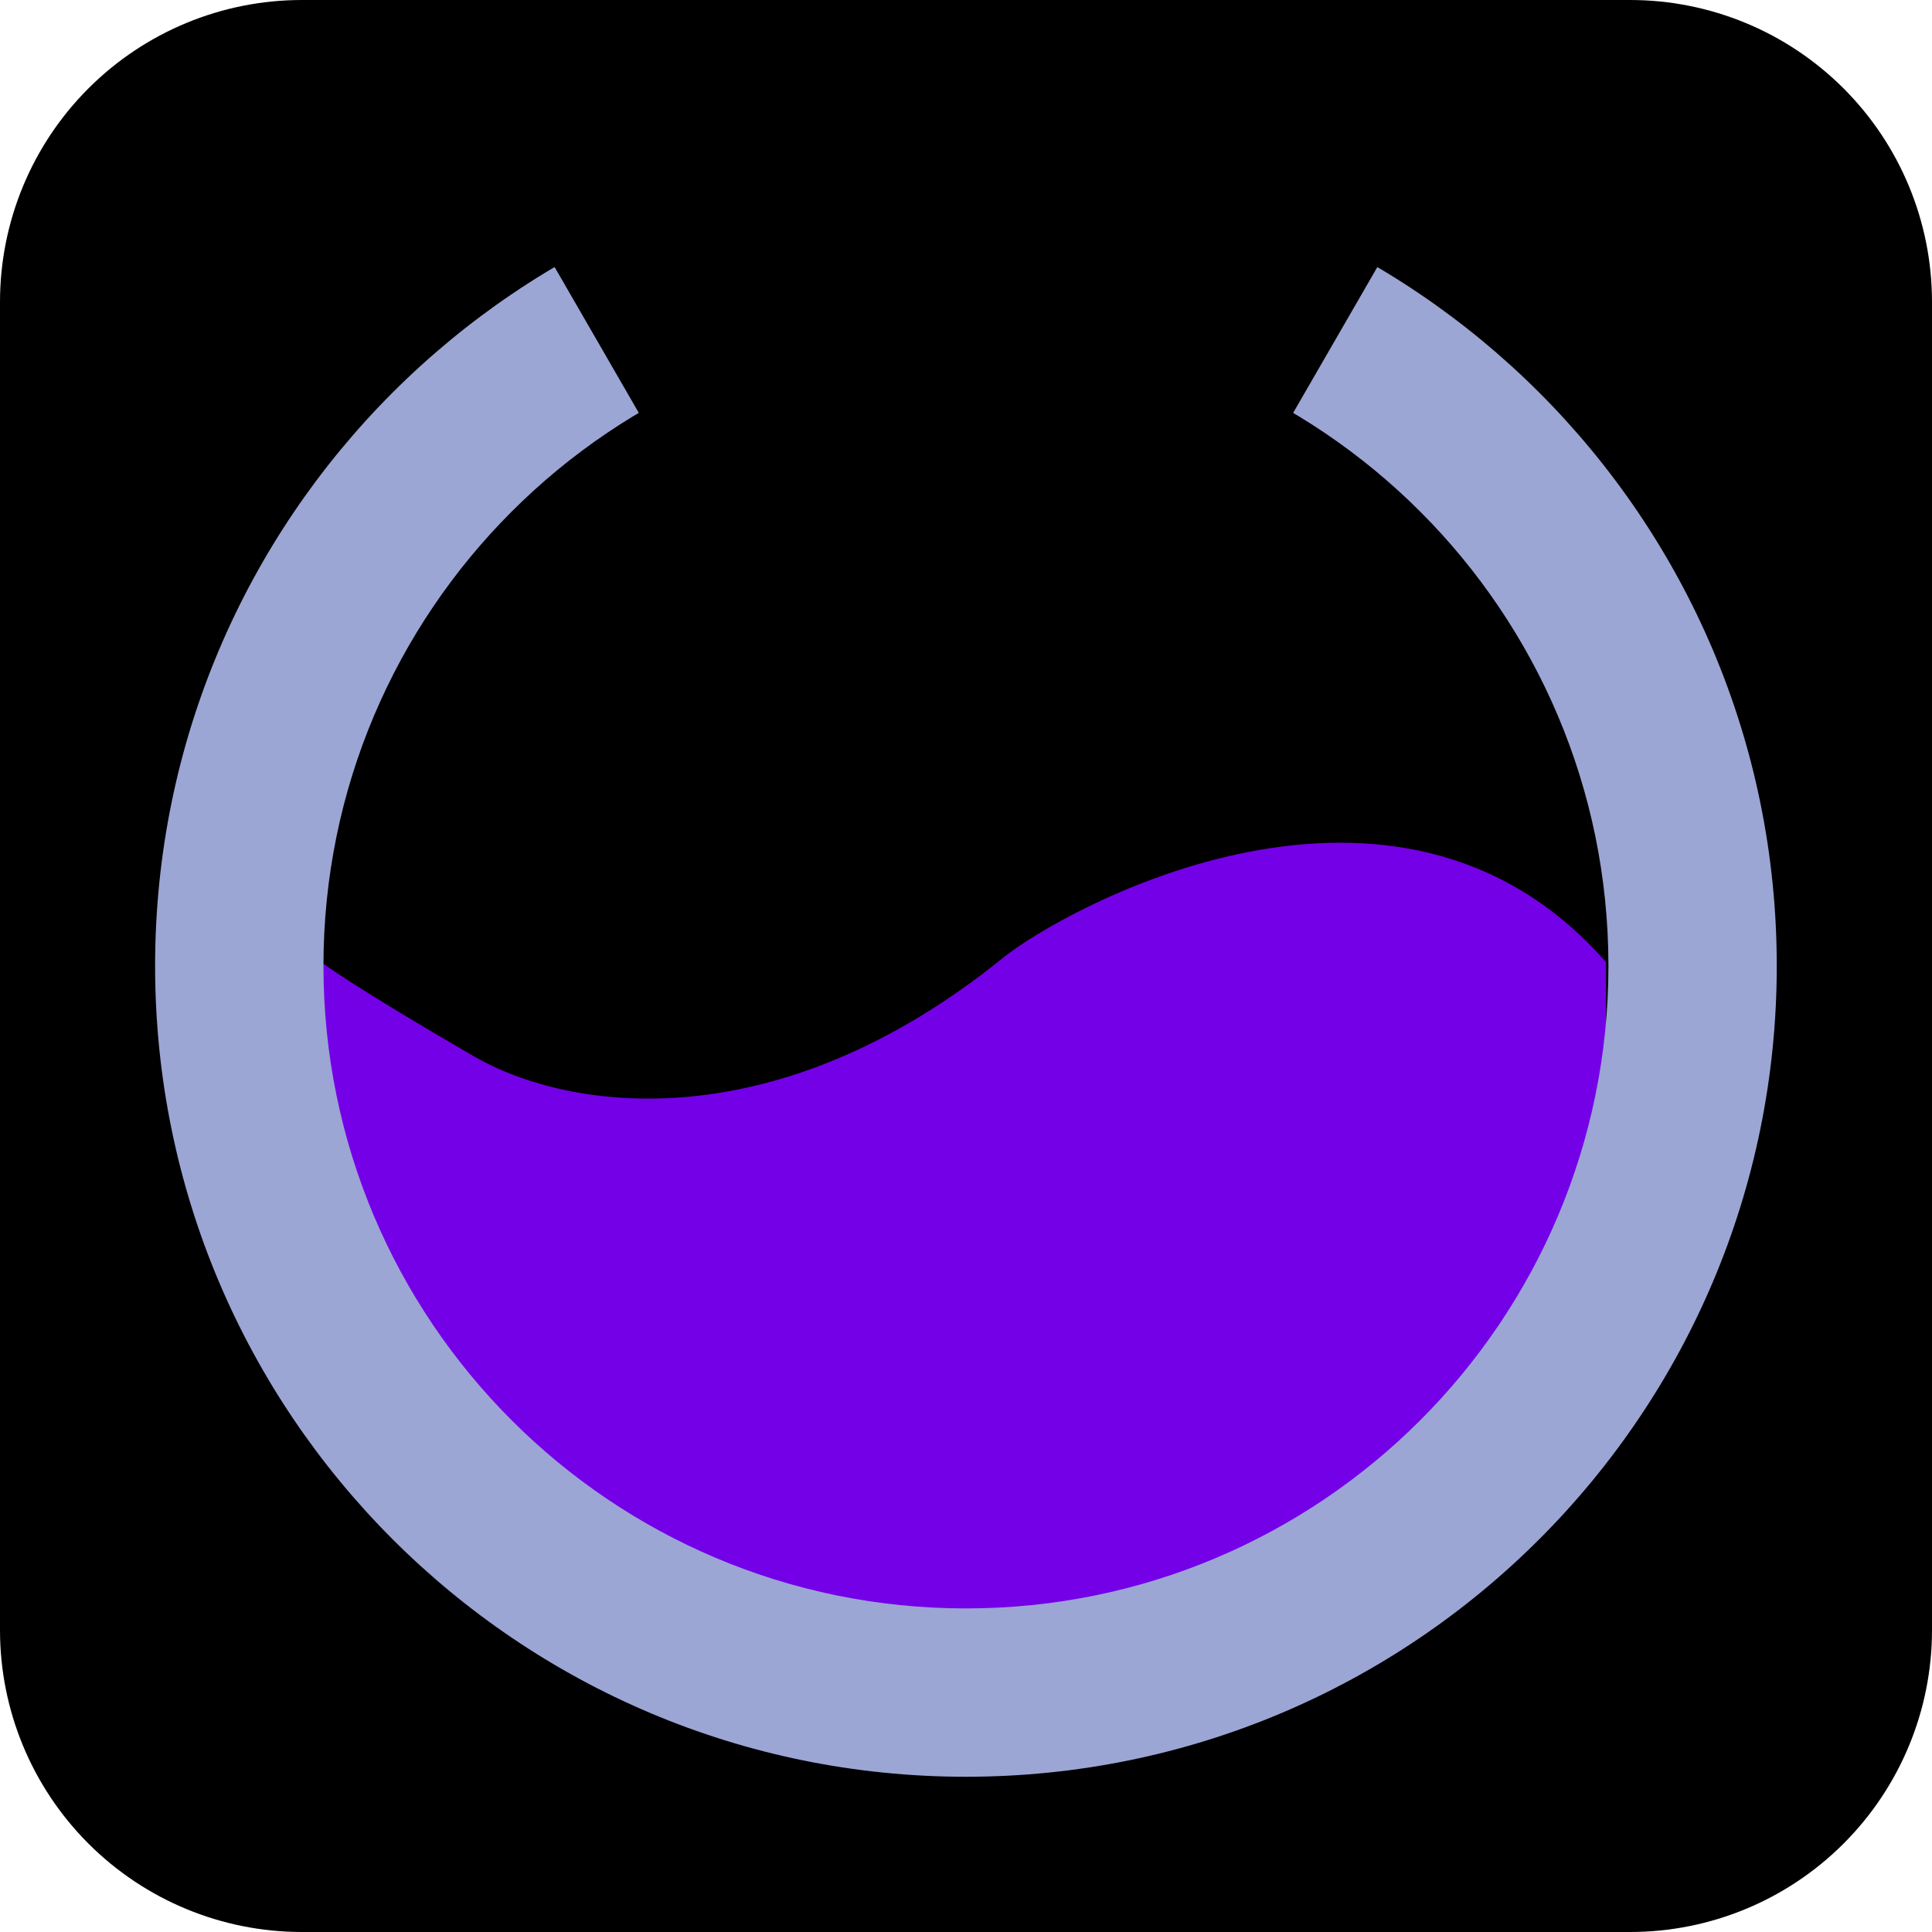
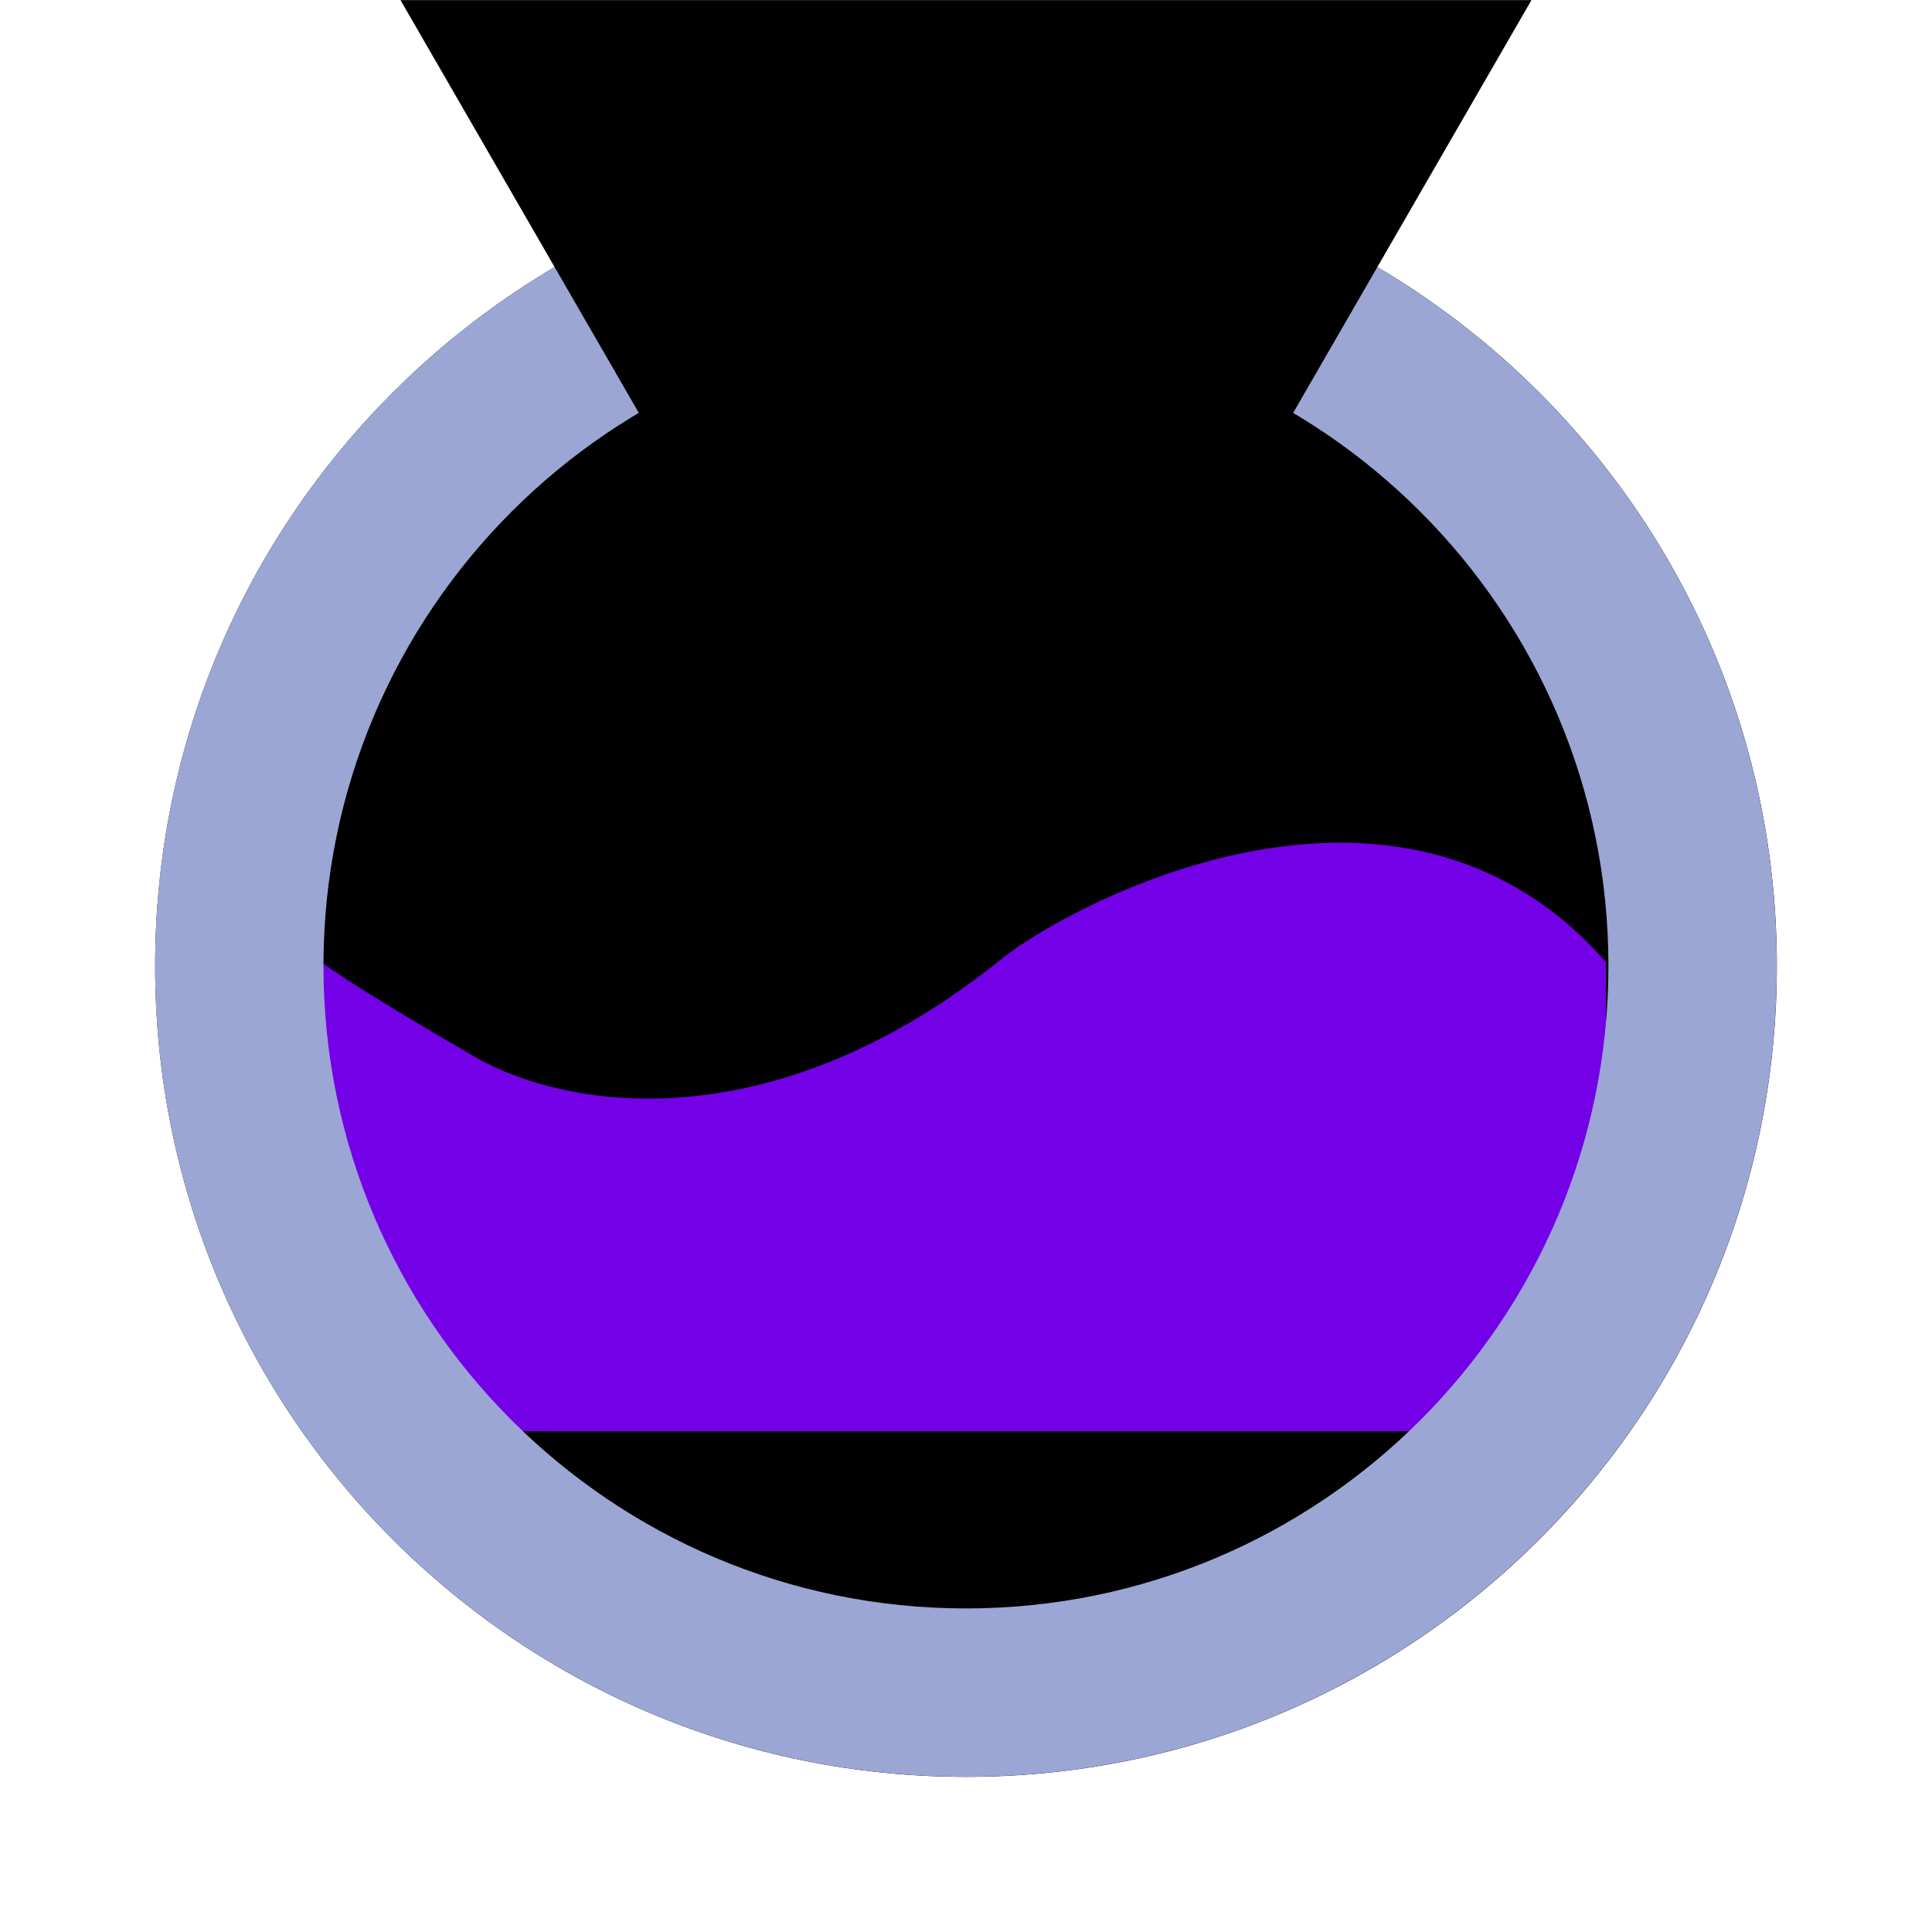
<svg xmlns="http://www.w3.org/2000/svg" width="512" zoomAndPan="magnify" viewBox="0 0 384 384" height="512" preserveAspectRatio="xMidYMid meet" version="1.0">
  <defs>
    <clipPath id="7e3917e274">
      <path d="M 60 0 L 324 0 C 339.914 0 355.176 6.32 366.426 17.574 C 377.68 28.824 384 44.086 384 60 L 384 324 C 384 339.914 377.68 355.176 366.426 366.426 C 355.176 377.68 339.914 384 324 384 L 60 384 C 44.086 384 28.824 377.68 17.574 366.426 C 6.32 355.176 0 339.914 0 324 L 0 60 C 0 44.086 6.32 28.824 17.574 17.574 C 28.824 6.32 44.086 0 60 0 Z M 60 0 " clip-rule="nonzero" />
    </clipPath>
    <clipPath id="8e79b44b78">
      <path d="M 30.836 30.836 L 353.164 30.836 L 353.164 353.164 L 30.836 353.164 Z M 30.836 30.836 " clip-rule="nonzero" />
    </clipPath>
    <clipPath id="0dd45fa939">
      <path d="M 192 30.836 C 102.992 30.836 30.836 102.992 30.836 192 C 30.836 281.008 102.992 353.164 192 353.164 C 281.008 353.164 353.164 281.008 353.164 192 C 353.164 102.992 281.008 30.836 192 30.836 Z M 192 30.836 " clip-rule="nonzero" />
    </clipPath>
    <clipPath id="e3c55c420f">
      <path d="M 64.66 235.395 L 319.66 235.395 L 319.66 322.395 L 64.66 322.395 Z M 64.66 235.395 " clip-rule="nonzero" />
    </clipPath>
    <clipPath id="3c0866b3cd">
      <path d="M 64.211 167 L 319.211 167 L 319.211 284.453 L 64.211 284.453 Z M 64.211 167 " clip-rule="nonzero" />
    </clipPath>
    <clipPath id="26a4dec953">
      <path d="M 30.828 30.828 L 353.328 30.828 L 353.328 353.328 L 30.828 353.328 Z M 30.828 30.828 " clip-rule="nonzero" />
    </clipPath>
    <clipPath id="07e618acc4">
      <path d="M 48.328 48.328 L 335.578 48.328 L 335.578 335.578 L 48.328 335.578 Z M 48.328 48.328 " clip-rule="nonzero" />
    </clipPath>
    <clipPath id="35e6266931">
      <path d="M 42.219 42.219 L 341.469 42.219 L 341.469 341.469 L 42.219 341.469 Z M 42.219 42.219 " clip-rule="nonzero" />
    </clipPath>
    <clipPath id="78fdb808d0">
      <path d="M 79.602 0 L 304.602 0 L 304.602 194.719 L 79.602 194.719 Z M 79.602 0 " clip-rule="nonzero" />
    </clipPath>
  </defs>
  <g clip-path="url(#7e3917e274)">
-     <rect x="-38.4" width="460.8" fill="#000000" y="-38.4" height="460.8" fill-opacity="1" />
-   </g>
+     </g>
  <g clip-path="url(#8e79b44b78)">
    <g clip-path="url(#0dd45fa939)">
      <path fill="#000000" d="M 30.836 30.836 L 353.164 30.836 L 353.164 353.164 L 30.836 353.164 Z M 30.836 30.836 " fill-opacity="1" fill-rule="nonzero" />
    </g>
  </g>
  <g clip-path="url(#e3c55c420f)">
-     <path fill="#7400e7" d="M 319.328 195.156 C 319.328 197.238 319.273 199.32 319.172 201.402 C 319.07 203.484 318.918 205.562 318.715 207.637 C 318.508 209.711 318.254 211.777 317.949 213.84 C 317.641 215.902 317.285 217.953 316.879 219.996 C 316.473 222.039 316.016 224.074 315.512 226.094 C 315.004 228.117 314.449 230.125 313.844 232.117 C 313.238 234.113 312.586 236.09 311.883 238.055 C 311.18 240.016 310.43 241.957 309.633 243.883 C 308.836 245.809 307.992 247.715 307.102 249.598 C 306.211 251.48 305.273 253.344 304.289 255.18 C 303.309 257.02 302.281 258.832 301.211 260.617 C 300.141 262.406 299.023 264.164 297.867 265.898 C 296.711 267.633 295.508 269.336 294.27 271.008 C 293.027 272.684 291.746 274.324 290.422 275.934 C 289.102 277.547 287.738 279.125 286.34 280.668 C 284.941 282.211 283.504 283.719 282.031 285.195 C 280.559 286.668 279.047 288.105 277.504 289.504 C 275.961 290.902 274.383 292.266 272.773 293.586 C 271.16 294.906 269.52 296.191 267.844 297.43 C 266.172 298.672 264.469 299.871 262.734 301.031 C 261.004 302.188 259.242 303.301 257.457 304.375 C 255.668 305.445 253.855 306.473 252.016 307.453 C 250.18 308.438 248.32 309.375 246.434 310.266 C 244.551 311.156 242.645 312 240.723 312.797 C 238.797 313.594 236.852 314.344 234.891 315.047 C 232.93 315.75 230.949 316.402 228.957 317.008 C 226.961 317.613 224.953 318.168 222.934 318.672 C 220.91 319.18 218.879 319.637 216.836 320.043 C 214.789 320.449 212.738 320.805 210.676 321.109 C 208.613 321.418 206.547 321.672 204.473 321.875 C 202.398 322.082 200.32 322.234 198.242 322.336 C 196.16 322.438 194.078 322.488 191.992 322.488 C 189.91 322.488 187.824 322.438 185.746 322.336 C 183.664 322.234 181.586 322.082 179.512 321.875 C 177.438 321.672 175.371 321.418 173.309 321.109 C 171.246 320.805 169.195 320.449 167.152 320.043 C 165.105 319.637 163.074 319.18 161.055 318.672 C 159.031 318.168 157.023 317.613 155.031 317.008 C 153.035 316.402 151.059 315.75 149.094 315.047 C 147.133 314.344 145.188 313.594 143.266 312.797 C 141.34 312 139.434 311.156 137.551 310.266 C 135.668 309.375 133.805 308.438 131.969 307.453 C 130.129 306.473 128.316 305.445 126.531 304.375 C 124.742 303.301 122.98 302.188 121.25 301.031 C 119.516 299.871 117.812 298.672 116.141 297.43 C 114.465 296.191 112.824 294.906 111.211 293.586 C 109.602 292.266 108.023 290.902 106.48 289.504 C 104.938 288.105 103.426 286.668 101.953 285.195 C 100.48 283.719 99.043 282.211 97.645 280.668 C 96.246 279.125 94.883 277.547 93.562 275.934 C 92.238 274.324 90.957 272.684 89.715 271.008 C 88.477 269.336 87.277 267.633 86.117 265.898 C 84.961 264.164 83.848 262.406 82.773 260.617 C 81.703 258.832 80.676 257.02 79.695 255.18 C 78.711 253.344 77.773 251.48 76.883 249.598 C 75.992 247.715 75.148 245.809 74.352 243.883 C 73.555 241.957 72.805 240.016 72.102 238.055 C 71.398 236.09 70.746 234.113 70.141 232.117 C 69.535 230.125 68.98 228.117 68.473 226.094 C 67.969 224.074 67.512 222.039 67.105 219.996 C 66.699 217.953 66.344 215.902 66.035 213.84 C 65.73 211.777 65.477 209.711 65.273 207.637 C 65.066 205.562 64.914 203.484 64.812 201.402 C 64.711 199.32 64.66 197.238 64.66 195.156 C 64.66 193.07 64.711 190.988 64.812 188.906 C 64.914 186.824 65.066 184.75 65.273 182.676 C 65.477 180.602 65.73 178.531 66.035 176.473 C 66.344 174.41 66.699 172.359 67.105 170.312 C 67.512 168.27 67.969 166.238 68.473 164.215 C 68.98 162.195 69.535 160.188 70.141 158.191 C 70.746 156.199 71.398 154.219 72.102 152.258 C 72.805 150.297 73.555 148.352 74.352 146.426 C 75.148 144.5 75.992 142.598 76.883 140.715 C 77.773 138.828 78.711 136.969 79.695 135.129 C 80.676 133.293 81.703 131.48 82.773 129.691 C 83.848 127.906 84.961 126.145 86.117 124.414 C 87.277 122.68 88.477 120.977 89.715 119.301 C 90.957 117.629 92.238 115.988 93.562 114.375 C 94.883 112.766 96.246 111.188 97.645 109.645 C 99.043 108.098 100.48 106.59 101.953 105.117 C 103.426 103.645 104.938 102.207 106.48 100.809 C 108.023 99.406 109.602 98.047 111.211 96.727 C 112.824 95.402 114.465 94.121 116.141 92.879 C 117.812 91.637 119.516 90.438 121.25 89.281 C 122.98 88.125 124.742 87.008 126.531 85.938 C 128.316 84.867 130.129 83.84 131.969 82.855 C 133.805 81.875 135.668 80.938 137.551 80.047 C 139.434 79.156 141.34 78.312 143.266 77.516 C 145.188 76.715 147.133 75.969 149.094 75.266 C 151.059 74.562 153.035 73.91 155.031 73.305 C 157.023 72.699 159.031 72.145 161.055 71.637 C 163.074 71.133 165.105 70.676 167.152 70.27 C 169.195 69.863 171.246 69.504 173.309 69.199 C 175.371 68.895 177.438 68.641 179.512 68.434 C 181.586 68.23 183.664 68.078 185.746 67.977 C 187.824 67.871 189.91 67.82 191.992 67.82 C 194.078 67.82 196.16 67.871 198.242 67.977 C 200.32 68.078 202.398 68.23 204.473 68.434 C 206.547 68.641 208.613 68.895 210.676 69.199 C 212.738 69.504 214.789 69.863 216.836 70.27 C 218.879 70.676 220.91 71.133 222.934 71.637 C 224.953 72.145 226.961 72.699 228.957 73.305 C 230.949 73.91 232.93 74.562 234.891 75.266 C 236.852 75.969 238.797 76.715 240.723 77.516 C 242.645 78.312 244.551 79.156 246.434 80.047 C 248.32 80.938 250.18 81.875 252.016 82.855 C 253.855 83.84 255.668 84.867 257.457 85.938 C 259.242 87.008 261.004 88.125 262.734 89.281 C 264.469 90.438 266.172 91.637 267.844 92.879 C 269.52 94.121 271.16 95.402 272.773 96.727 C 274.383 98.047 275.961 99.406 277.504 100.809 C 279.047 102.207 280.559 103.645 282.031 105.117 C 283.504 106.59 284.941 108.098 286.34 109.645 C 287.738 111.188 289.102 112.766 290.422 114.375 C 291.746 115.988 293.027 117.629 294.27 119.301 C 295.508 120.977 296.707 122.68 297.867 124.414 C 299.023 126.145 300.141 127.906 301.211 129.691 C 302.281 131.48 303.309 133.293 304.289 135.129 C 305.273 136.969 306.211 138.828 307.102 140.715 C 307.992 142.598 308.836 144.5 309.633 146.426 C 310.43 148.352 311.18 150.297 311.883 152.258 C 312.586 154.219 313.238 156.199 313.844 158.191 C 314.449 160.188 315.004 162.195 315.512 164.215 C 316.016 166.238 316.473 168.27 316.879 170.312 C 317.285 172.359 317.641 174.41 317.949 176.473 C 318.254 178.531 318.508 180.602 318.715 182.676 C 318.918 184.75 319.07 186.824 319.172 188.906 C 319.273 190.988 319.328 193.07 319.328 195.156 Z M 319.328 195.156 " fill-opacity="1" fill-rule="nonzero" />
-   </g>
+     </g>
  <g clip-path="url(#3c0866b3cd)">
    <path fill="#7400e7" d="M 319.145 315.723 L 64.199 315.969 L 64.199 191.48 C 64.199 191.48 69.773 195.797 94.113 209.906 C 113.379 221.074 154.449 226.727 199.371 190.363 C 211.098 180.871 277.547 143.457 319.324 191.375 Z M 319.145 315.723 " fill-opacity="1" fill-rule="nonzero" />
  </g>
  <g clip-path="url(#26a4dec953)">
    <path fill="#9ca6d4" d="M 191.984 30.828 C 236.488 30.828 276.777 48.867 305.938 78.031 C 335.105 107.195 353.145 147.484 353.145 191.984 C 353.145 236.484 335.105 276.777 305.938 305.938 C 276.777 335.105 236.488 353.145 191.984 353.145 C 147.484 353.145 107.195 335.105 78.031 305.938 C 48.867 276.777 30.828 236.484 30.828 191.984 C 30.828 147.484 48.867 107.195 78.031 78.031 C 107.195 48.867 147.484 30.828 191.984 30.828 Z M 293.277 90.695 C 267.359 64.77 231.543 48.734 191.984 48.734 C 152.43 48.734 116.613 64.77 90.695 90.695 C 64.77 116.613 48.734 152.426 48.734 191.984 C 48.734 231.543 64.77 267.359 90.695 293.277 C 116.613 319.203 152.43 335.238 191.984 335.238 C 231.543 335.238 267.359 319.203 293.277 293.277 C 319.203 267.359 335.238 231.543 335.238 191.984 C 335.238 152.426 319.203 116.613 293.277 90.695 " fill-opacity="1" fill-rule="nonzero" />
  </g>
  <g clip-path="url(#07e618acc4)">
    <path fill="#9ca6d4" d="M 191.984 48.328 C 231.66 48.328 267.574 64.406 293.57 90.402 C 319.57 116.402 335.648 152.316 335.648 191.984 C 335.648 231.656 319.57 267.574 293.57 293.57 C 267.574 319.57 231.66 335.648 191.984 335.648 C 152.316 335.648 116.402 319.57 90.402 293.57 C 64.406 267.574 48.328 231.656 48.328 191.984 C 48.328 152.316 64.406 116.402 90.402 90.402 C 116.402 64.406 152.316 48.328 191.984 48.328 Z M 282.285 101.691 C 259.18 78.582 227.25 64.289 191.984 64.289 C 156.727 64.289 124.797 78.582 101.691 101.691 C 78.582 124.797 64.289 156.723 64.289 191.984 C 64.289 227.25 78.582 259.18 101.691 282.285 C 124.797 305.395 156.727 319.688 191.984 319.688 C 227.25 319.688 259.18 305.395 282.285 282.285 C 305.395 259.18 319.688 227.25 319.688 191.984 C 319.688 156.723 305.395 124.797 282.285 101.691 " fill-opacity="1" fill-rule="nonzero" />
  </g>
  <g clip-path="url(#35e6266931)">
    <path fill="#9ca6d4" d="M 191.98 42.219 C 233.34 42.219 270.781 58.98 297.883 86.082 C 324.988 113.188 341.75 150.629 341.75 191.98 C 341.75 233.336 324.988 270.781 297.883 297.883 C 270.781 324.988 233.34 341.75 191.98 341.75 C 150.629 341.75 113.188 324.988 86.082 297.883 C 58.98 270.781 42.219 233.336 42.219 191.98 C 42.219 150.629 58.98 113.188 86.082 86.082 C 113.188 58.98 150.629 42.219 191.98 42.219 Z M 286.117 97.852 C 262.031 73.758 228.746 58.859 191.98 58.859 C 155.223 58.859 121.938 73.758 97.852 97.852 C 73.758 121.938 58.859 155.219 58.859 191.98 C 58.859 228.746 73.758 262.031 97.852 286.117 C 121.938 310.211 155.223 325.109 191.98 325.109 C 228.746 325.109 262.031 310.211 286.117 286.117 C 310.211 262.031 325.109 228.746 325.109 191.98 C 325.109 155.219 310.211 121.938 286.117 97.852 " fill-opacity="1" fill-rule="nonzero" />
  </g>
  <g clip-path="url(#78fdb808d0)">
    <path fill="#000000" d="M 79.602 0.023 L 191.996 194.695 L 304.391 0.023 Z M 79.602 0.023 " fill-opacity="1" fill-rule="nonzero" />
  </g>
</svg>